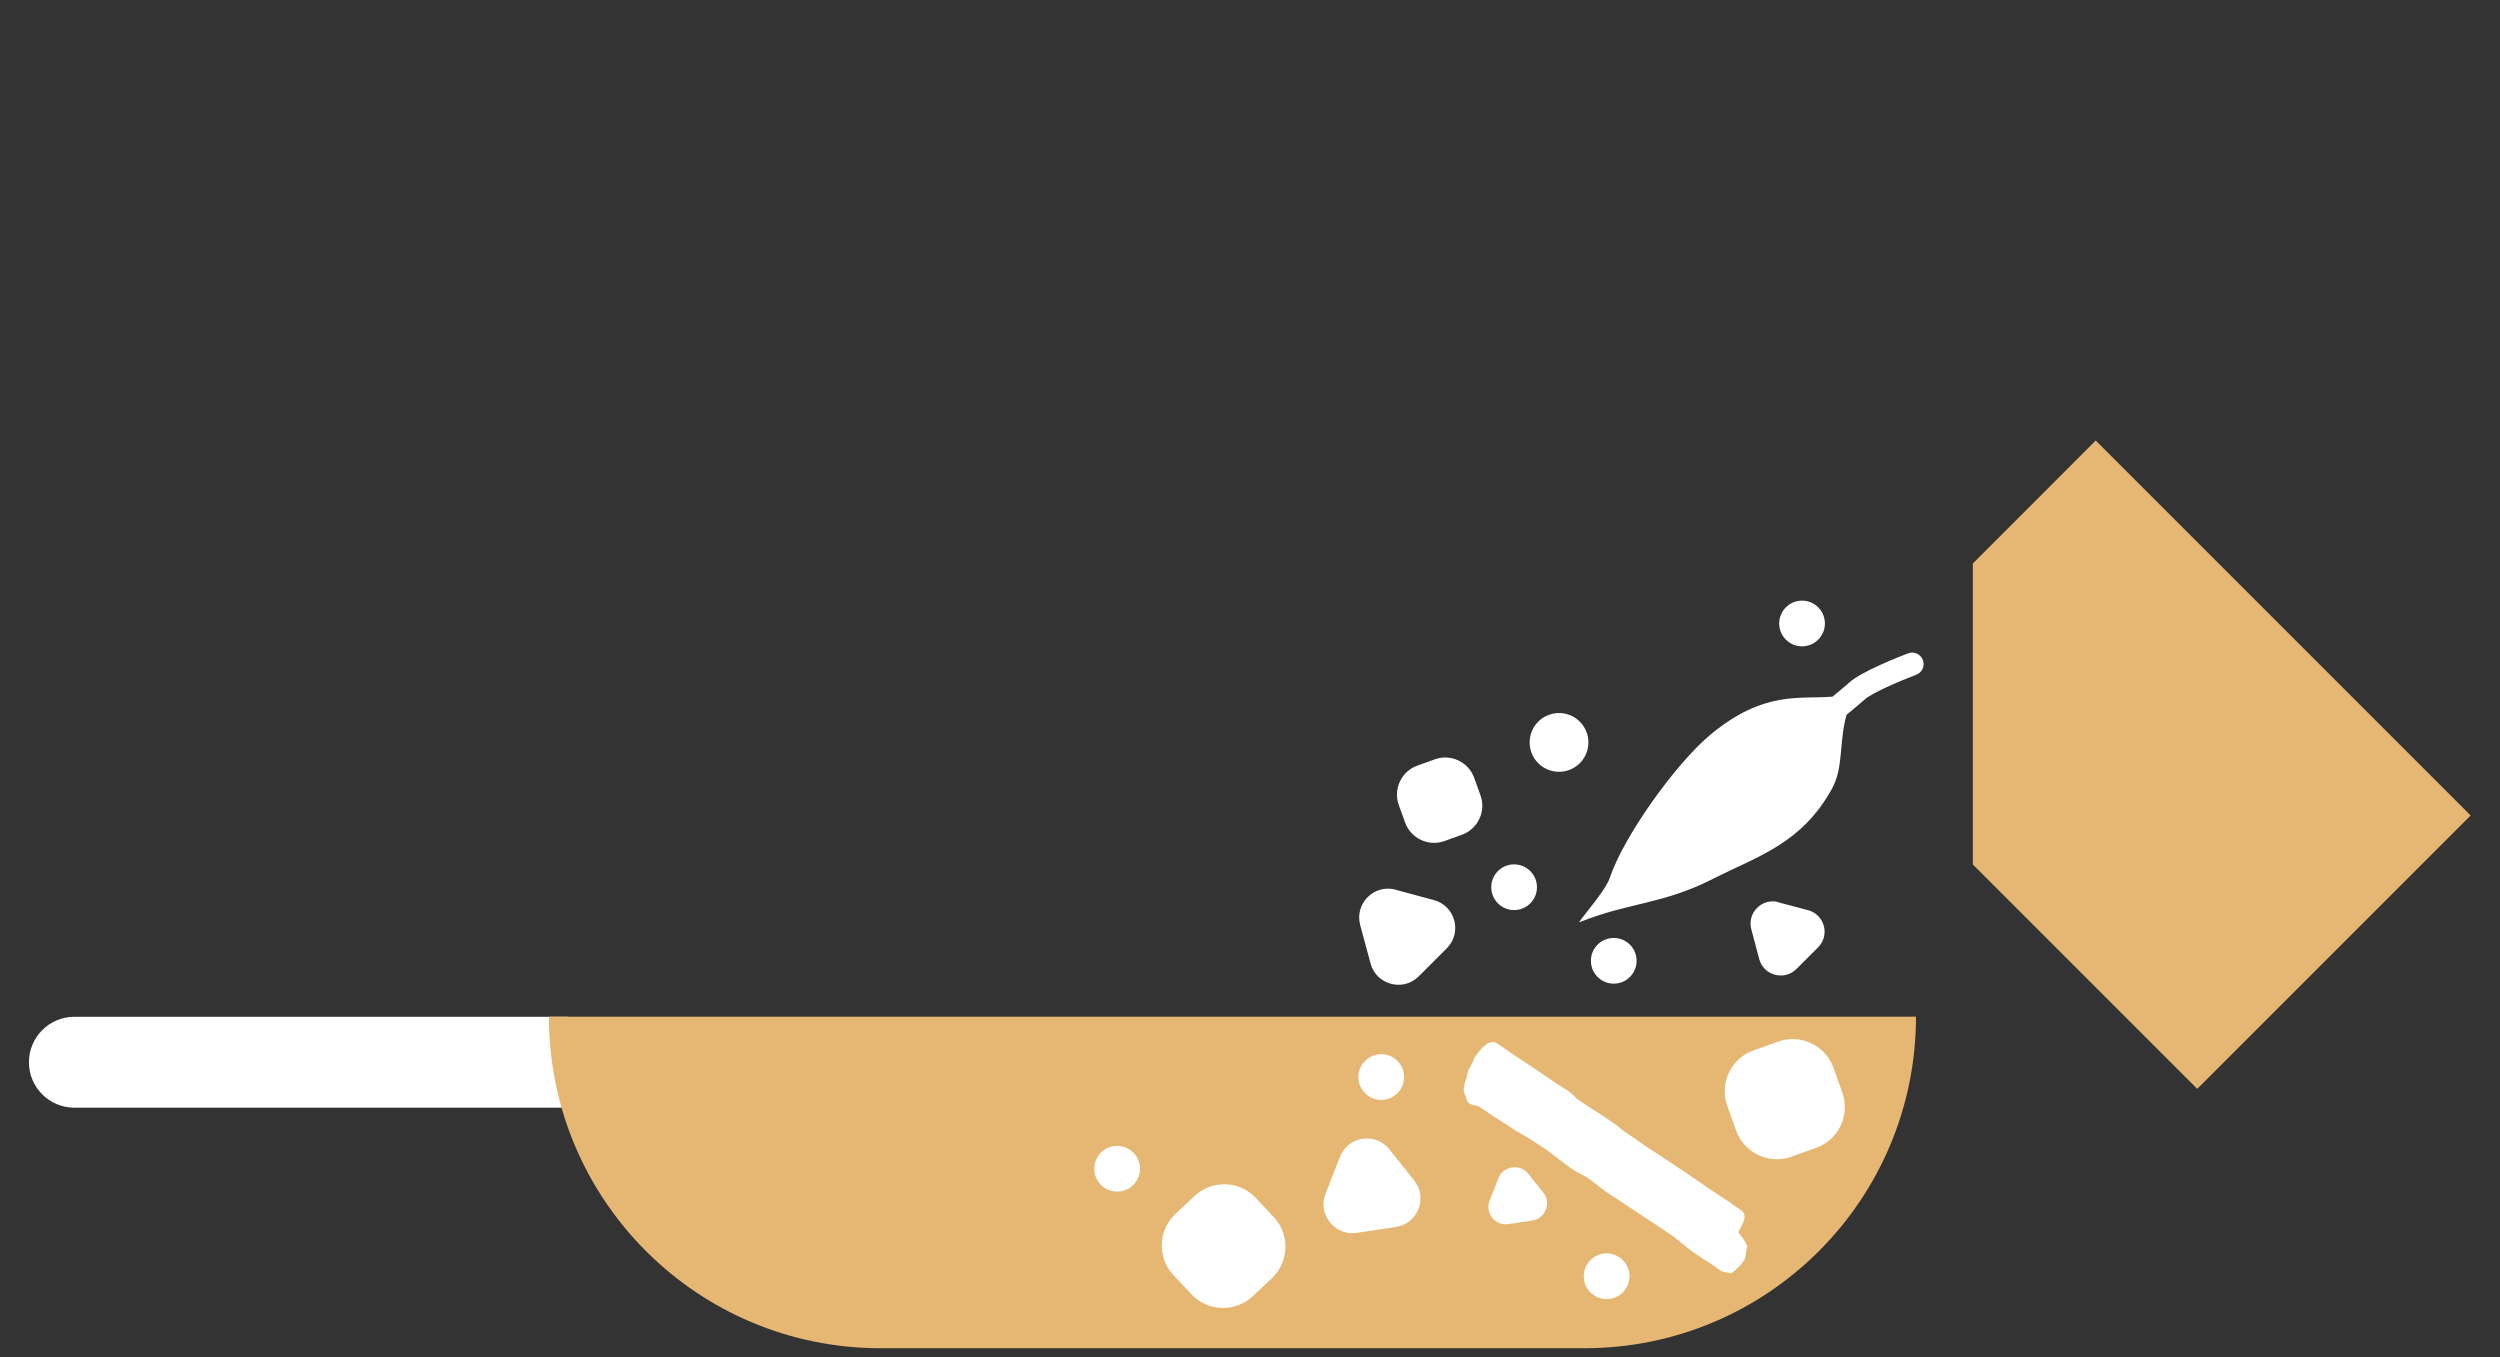
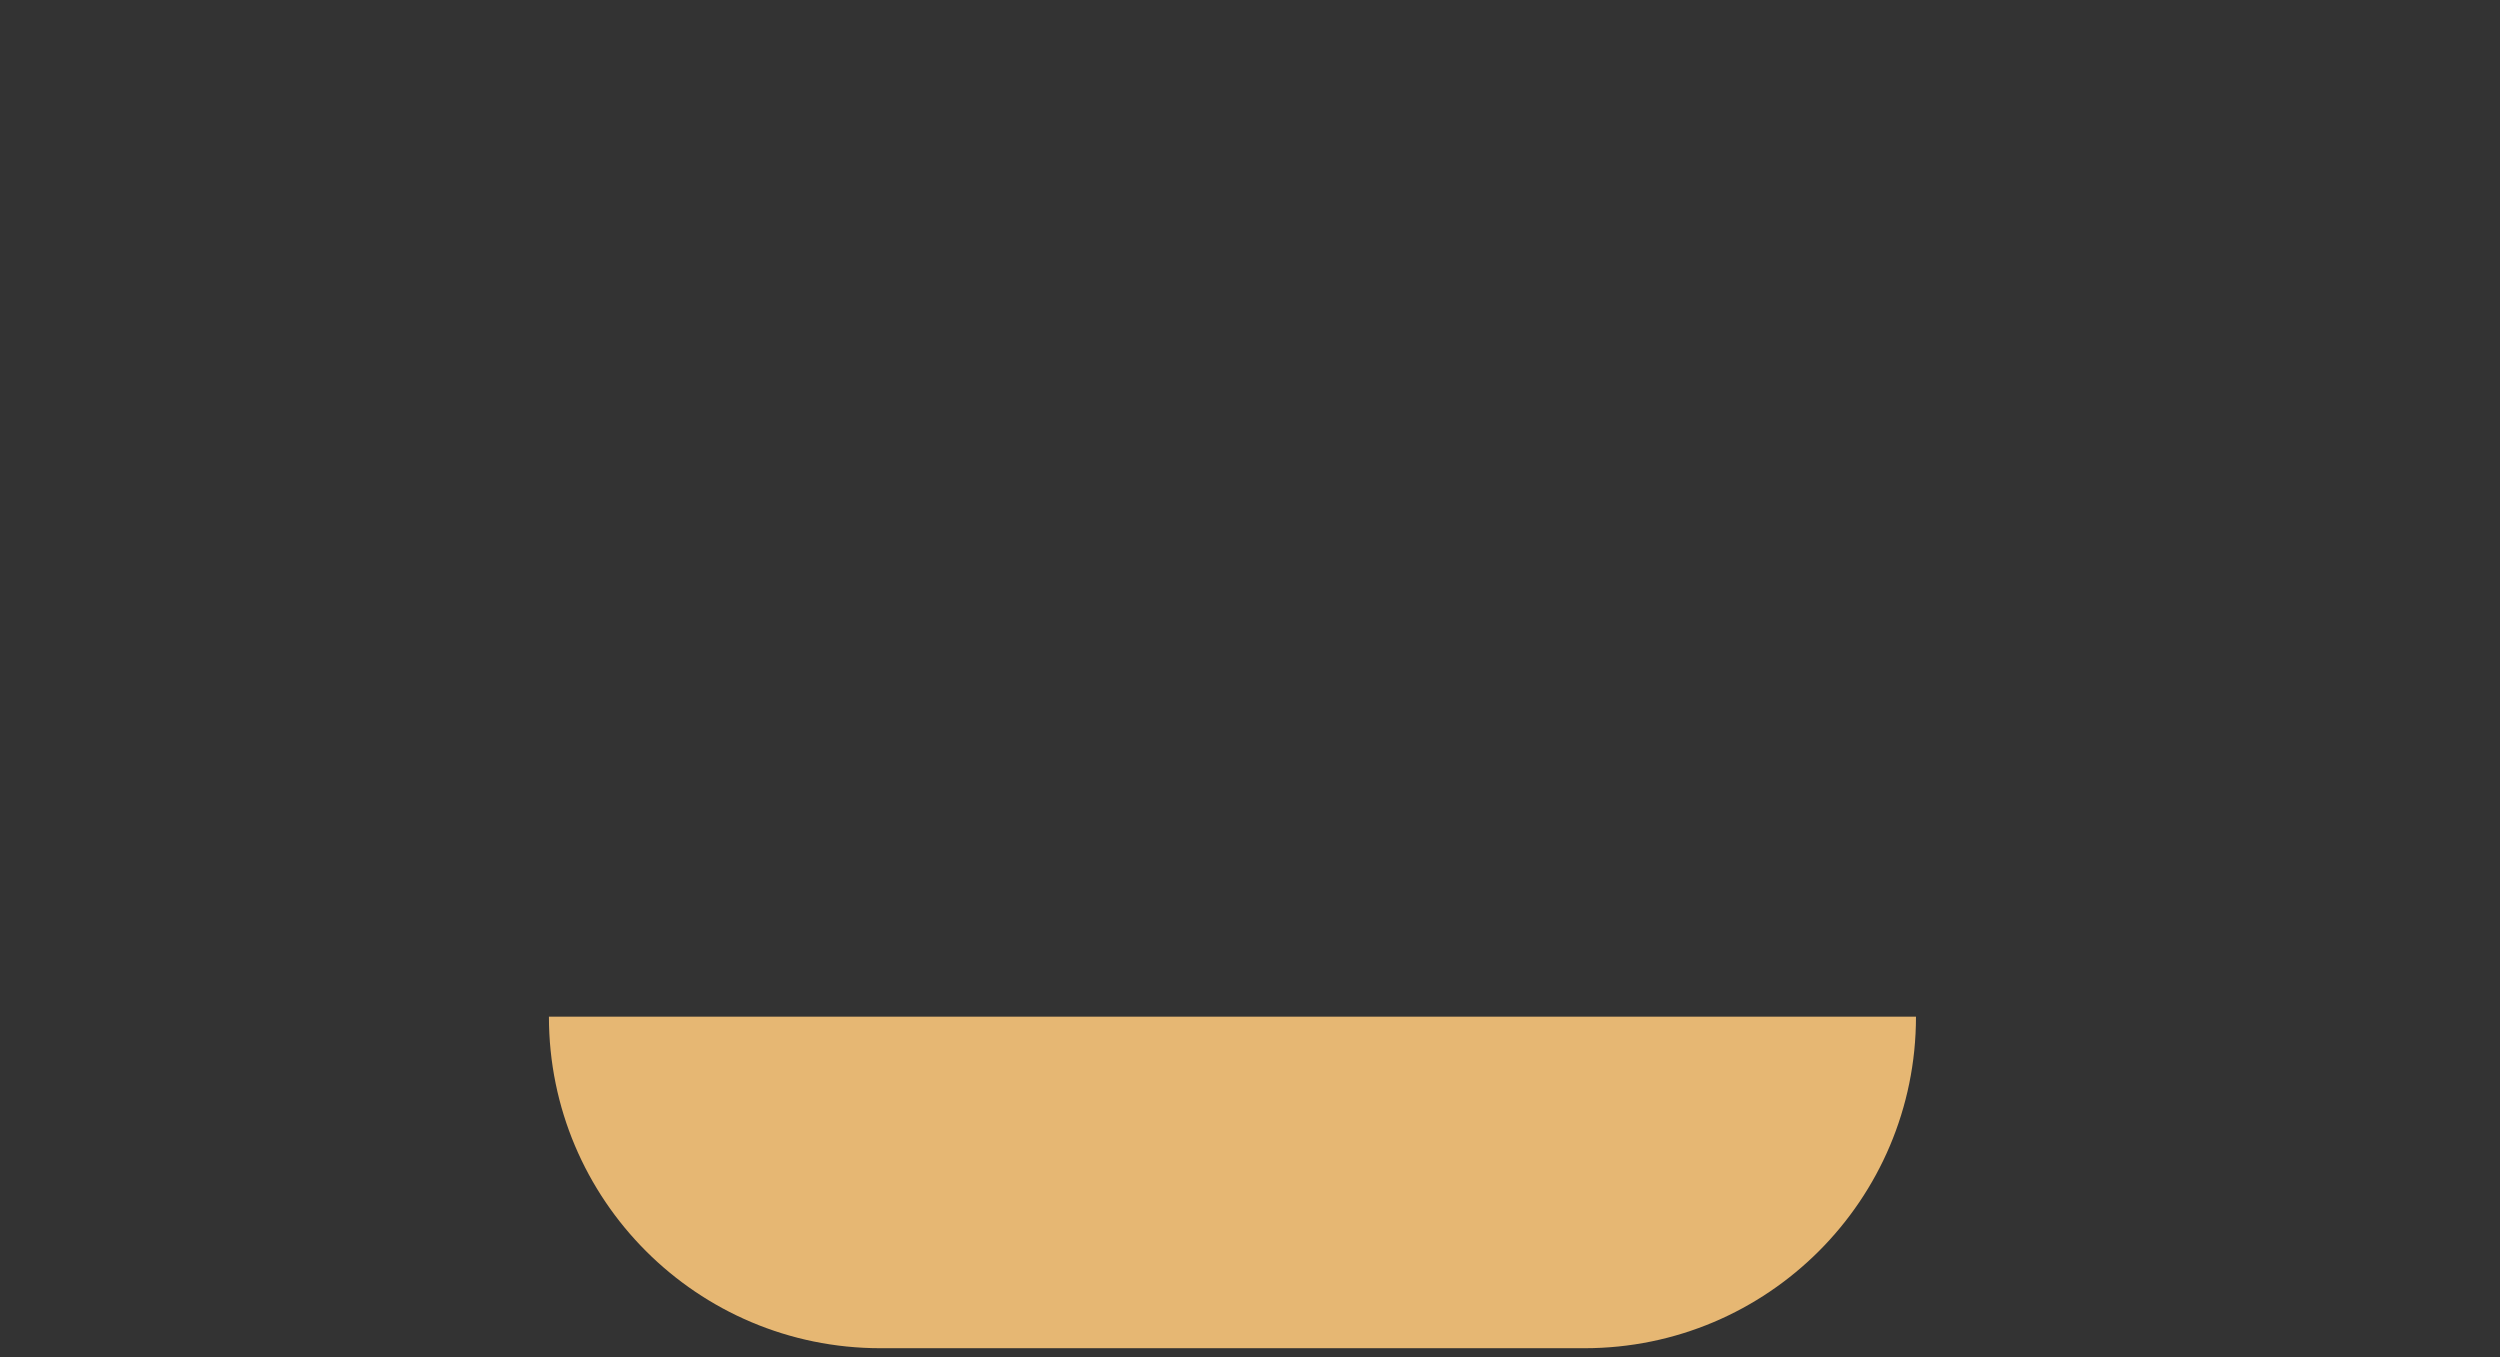
<svg xmlns="http://www.w3.org/2000/svg" id="Layer_1" data-name="Layer 1" version="1.1" viewBox="0 0 280 152">
  <rect x="0" y="0" width="280" height="152" fill="#333333" stroke="none" />
  <defs>
    <style>
      .cls-1 {
        fill: none;
      }

      .cls-1, .cls-2, .cls-3 {
        stroke-width: 0px;
      }

      .cls-2 {
        fill: #e6b773;
      }

      .cls-3 {
        fill: #fff;
      }
    </style>
  </defs>
  <g>
    <g>
-       <path class="cls-3" d="M3.23,113.87h55.3c2.81,0,5.09,2.28,5.09,5.09h0c0,2.81-2.28,5.09-5.09,5.09H3.23v-10.19h0Z" transform="translate(66.86 237.93) rotate(180)" />
      <path class="cls-2" d="M214.59,113.87c0,20.51-16.62,37.13-37.13,37.13h-78.85c-20.51,0-37.13-16.62-37.13-37.13h153.11Z" />
    </g>
-     <path class="cls-3" d="M169.58,96.81c1.42,0,2.56,1.15,2.56,2.56,0,1.42-1.15,2.56-2.56,2.56s-2.56-1.15-2.56-2.56c0-1.42,1.15-2.56,2.56-2.56ZM178.18,107.61c0,1.42,1.15,2.56,2.56,2.56,1.42,0,2.56-1.15,2.56-2.56,0-1.42-1.15-2.56-2.56-2.56-1.42,0-2.56,1.15-2.56,2.56ZM171.32,83.15c0,1.82,1.47,3.29,3.29,3.29,1.82,0,3.29-1.47,3.29-3.29,0-1.82-1.47-3.29-3.29-3.29-1.82,0-3.29,1.47-3.29,3.29ZM199.27,69.83c0,1.42,1.15,2.56,2.56,2.56s2.56-1.15,2.56-2.56c0-1.42-1.15-2.56-2.56-2.56-1.42,0-2.56,1.15-2.56,2.56ZM152.14,120.63c0,1.42,1.15,2.56,2.56,2.56,1.42,0,2.56-1.15,2.56-2.56,0-1.42-1.15-2.56-2.56-2.56-1.42,0-2.56,1.15-2.56,2.56ZM177.38,142.94c0,1.42,1.15,2.56,2.56,2.56,1.42,0,2.56-1.15,2.56-2.56,0-1.42-1.15-2.56-2.56-2.56-1.42,0-2.56,1.15-2.56,2.56ZM122.56,130.9c0,1.42,1.15,2.56,2.56,2.56,1.42,0,2.56-1.15,2.56-2.56,0-1.42-1.15-2.56-2.56-2.56-1.42,0-2.56,1.15-2.56,2.56ZM200.63,129.55l2.78-.99c2.51-.9,3.83-3.68,2.93-6.19l-.99-2.78c-.9-2.51-3.68-3.83-6.19-2.93l-2.78.99c-2.51.9-3.83,3.68-2.93,6.19l.99,2.78c.9,2.51,3.68,3.83,6.19,2.93ZM161.77,94.2l1.97-.71c1.78-.64,2.72-2.62,2.08-4.4l-.71-1.97c-.64-1.78-2.62-2.72-4.4-2.08l-1.97.71c-1.78.64-2.72,2.62-2.08,4.4l.71,1.97c.64,1.78,2.62,2.72,4.4,2.08ZM156.3,99.64c-2.4-.64-4.6,1.55-3.96,3.96l.58,2.15.58,2.15c.64,2.4,3.65,3.21,5.4,1.45l1.57-1.57,1.57-1.57c1.76-1.76.95-4.76-1.45-5.4l-2.15-.58-2.15-.58ZM199.2,101.04c-1.85-.5-3.55,1.2-3.05,3.05l.44,1.66.44,1.66c.5,1.85,2.81,2.47,4.17,1.12l1.21-1.21,1.21-1.21c1.36-1.36.74-3.67-1.12-4.17l-1.66-.44-1.66-.44ZM133.79,133.95l-2.15,2.02c-1.94,1.82-2.04,4.91-.21,6.85l2.02,2.15c1.82,1.94,4.91,2.04,6.85.21l2.15-2.02c1.94-1.82,2.04-4.91.21-6.85l-2.02-2.15c-1.82-1.94-4.91-2.04-6.85-.21ZM156.34,137.42c2.46-.37,3.6-3.26,2.05-5.21l-1.39-1.74-1.39-1.74c-1.55-1.95-4.62-1.48-5.53.83l-.81,2.07-.81,2.07c-.91,2.31,1.03,4.75,3.49,4.38l2.2-.33,2.2-.33ZM171.61,136.7c1.48-.22,2.17-1.97,1.23-3.14l-.84-1.05-.84-1.05c-.93-1.17-2.79-.89-3.34.5l-.49,1.25-.49,1.25c-.55,1.4.62,2.86,2.1,2.64l1.33-.2,1.33-.2ZM213.71,73.17c-.87.33-5.24,2.04-6.59,3.27-.3.28-1,.86-1.87,1.58-3.62.33-7.61-.75-13.63,4.22-3.92,3.23-9.79,11.47-11.32,16.07-.56,1.69-3.98,5.33-3.32,4.95,5.43-2.18,9.24-1.97,14.82-4.8,5.15-2.61,9.98-3.96,13.39-10.14,1.31-2.38.76-5.25,1.63-8.27.94-.77,1.7-1.41,2.04-1.72.72-.67,3.8-2.02,5.76-2.76.66-.25,1-.99.74-1.65s-1-1.01-1.65-.74ZM195.42,141.02c-.11.16-.49.73-.63.82-.14.1-.7.77-.96.75-.26-.03-.92-.13-1.14-.28-.21-.15-1.02-.77-1.2-.85s-1.88-1.24-2.1-1.39-1.1-.9-1.22-.98-.71-.6-.81-.66-7.3-4.83-7.49-4.96c-.19-.13-1.99-1.56-2.26-1.68s-1.49-.79-1.67-.94-2.18-1.65-2.52-1.92c-.34-.27-2.06-1.34-2.37-1.55s-1.2-.65-1.59-.95c-.39-.3-1.91-1.2-2.22-1.41s-1.46-1.08-1.9-1.21c-.19,0-.62-.12-.7-.17s-.33-.27-.35-.41c-.02-.14-.13-.5-.19-.58s-.2-.5-.17-.63c.02-.14.12-.73.14-.79.01-.05.22-.52.21-.65,0-.13.17-.74.22-.82s.34-.61.39-.68.17-.46.24-.59c.06-.13.42-.62.49-.68.07-.06.31-.42.48-.53.17-.12.44-.41.57-.43.13-.02.45-.25.84-.07.46.23,1.24.82,1.55,1.04.31.21,1.59,1.05,1.95,1.29.36.24,2.48,1.65,2.65,1.8.18.15,1.98,1.25,2.2,1.43.22.18.68.69.85.8s1.72,1.17,1.83,1.21c.11.04,2.23,1.45,2.5,1.67.27.22.99.8,1.22.93s2.32,1.63,2.48,1.7,5.38,3.55,5.84,3.9c.46.35,2.95,1.97,3.17,2.12s1.08.76,1.3.92c.77.57.05,1.67-.37,2.39.2.33,1.09,1.32.98,1.74-.11.41-.15,1.15-.26,1.3Z" />
-     <polygon class="cls-2" points="234.72 49.34 276.71 91.33 246.09 121.95 220.96 96.82 220.96 63.11 234.72 49.34" />
  </g>
  <rect class="cls-1" width="280" height="152" />
</svg>